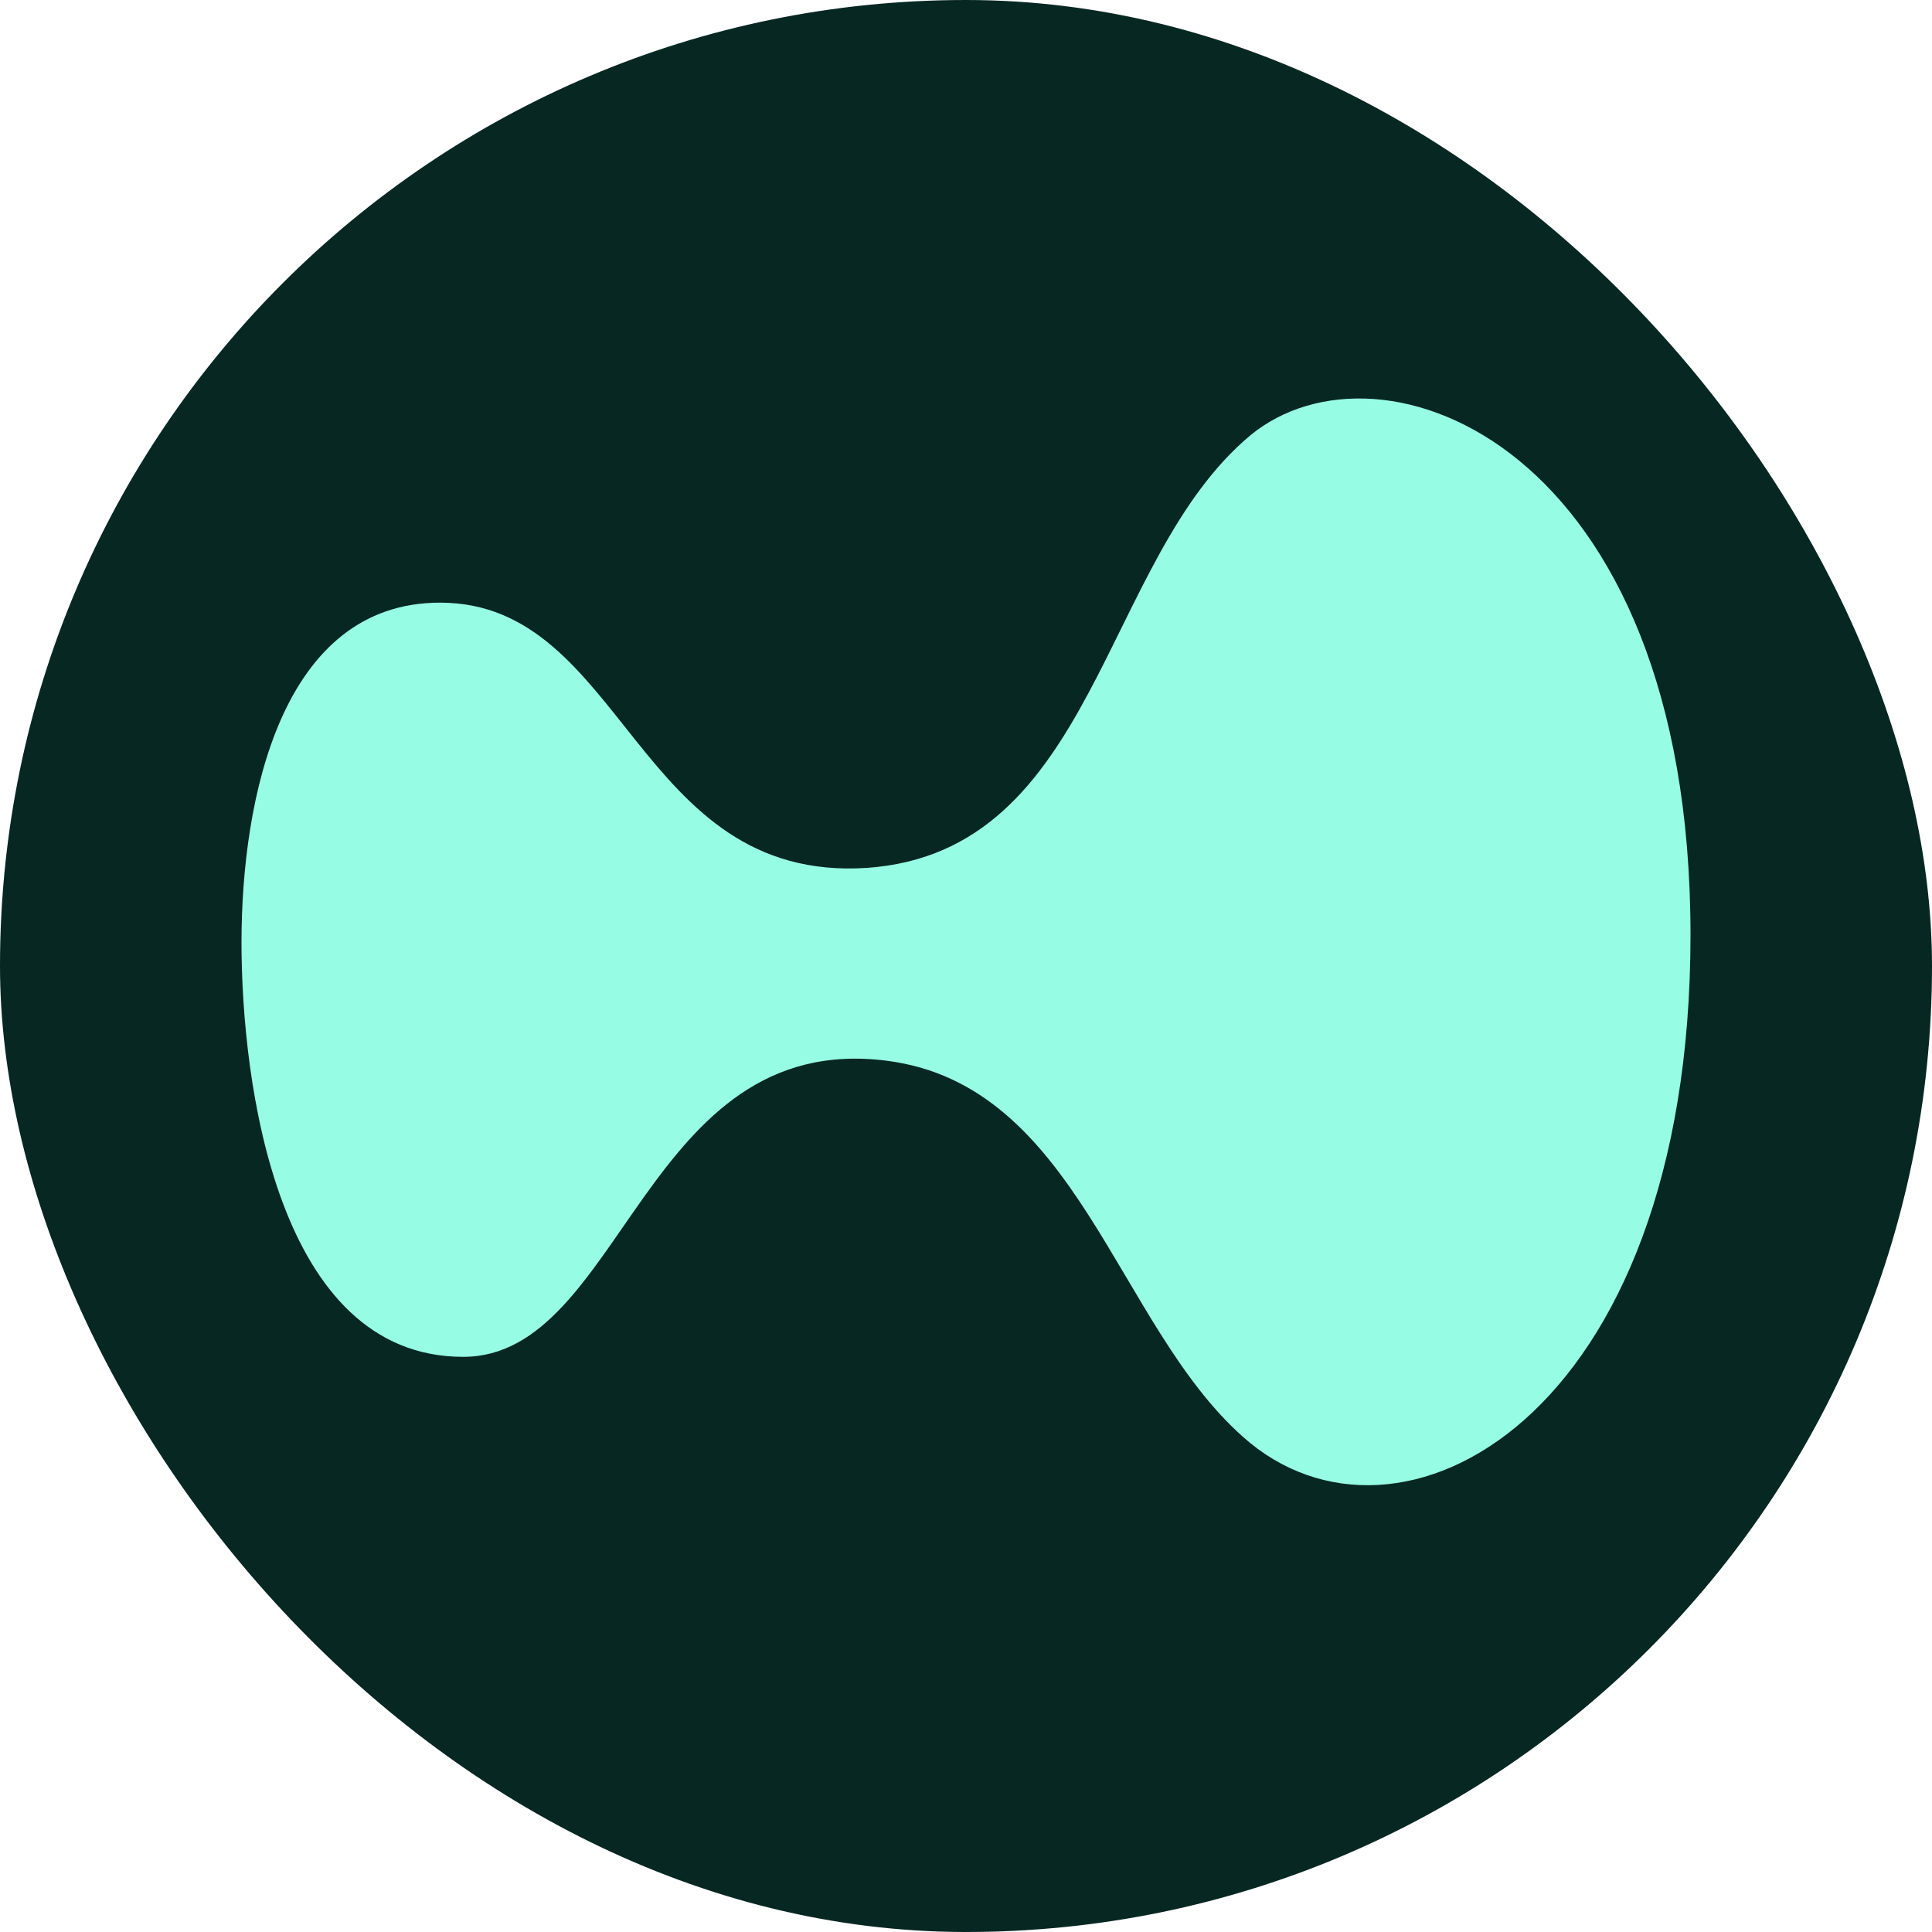
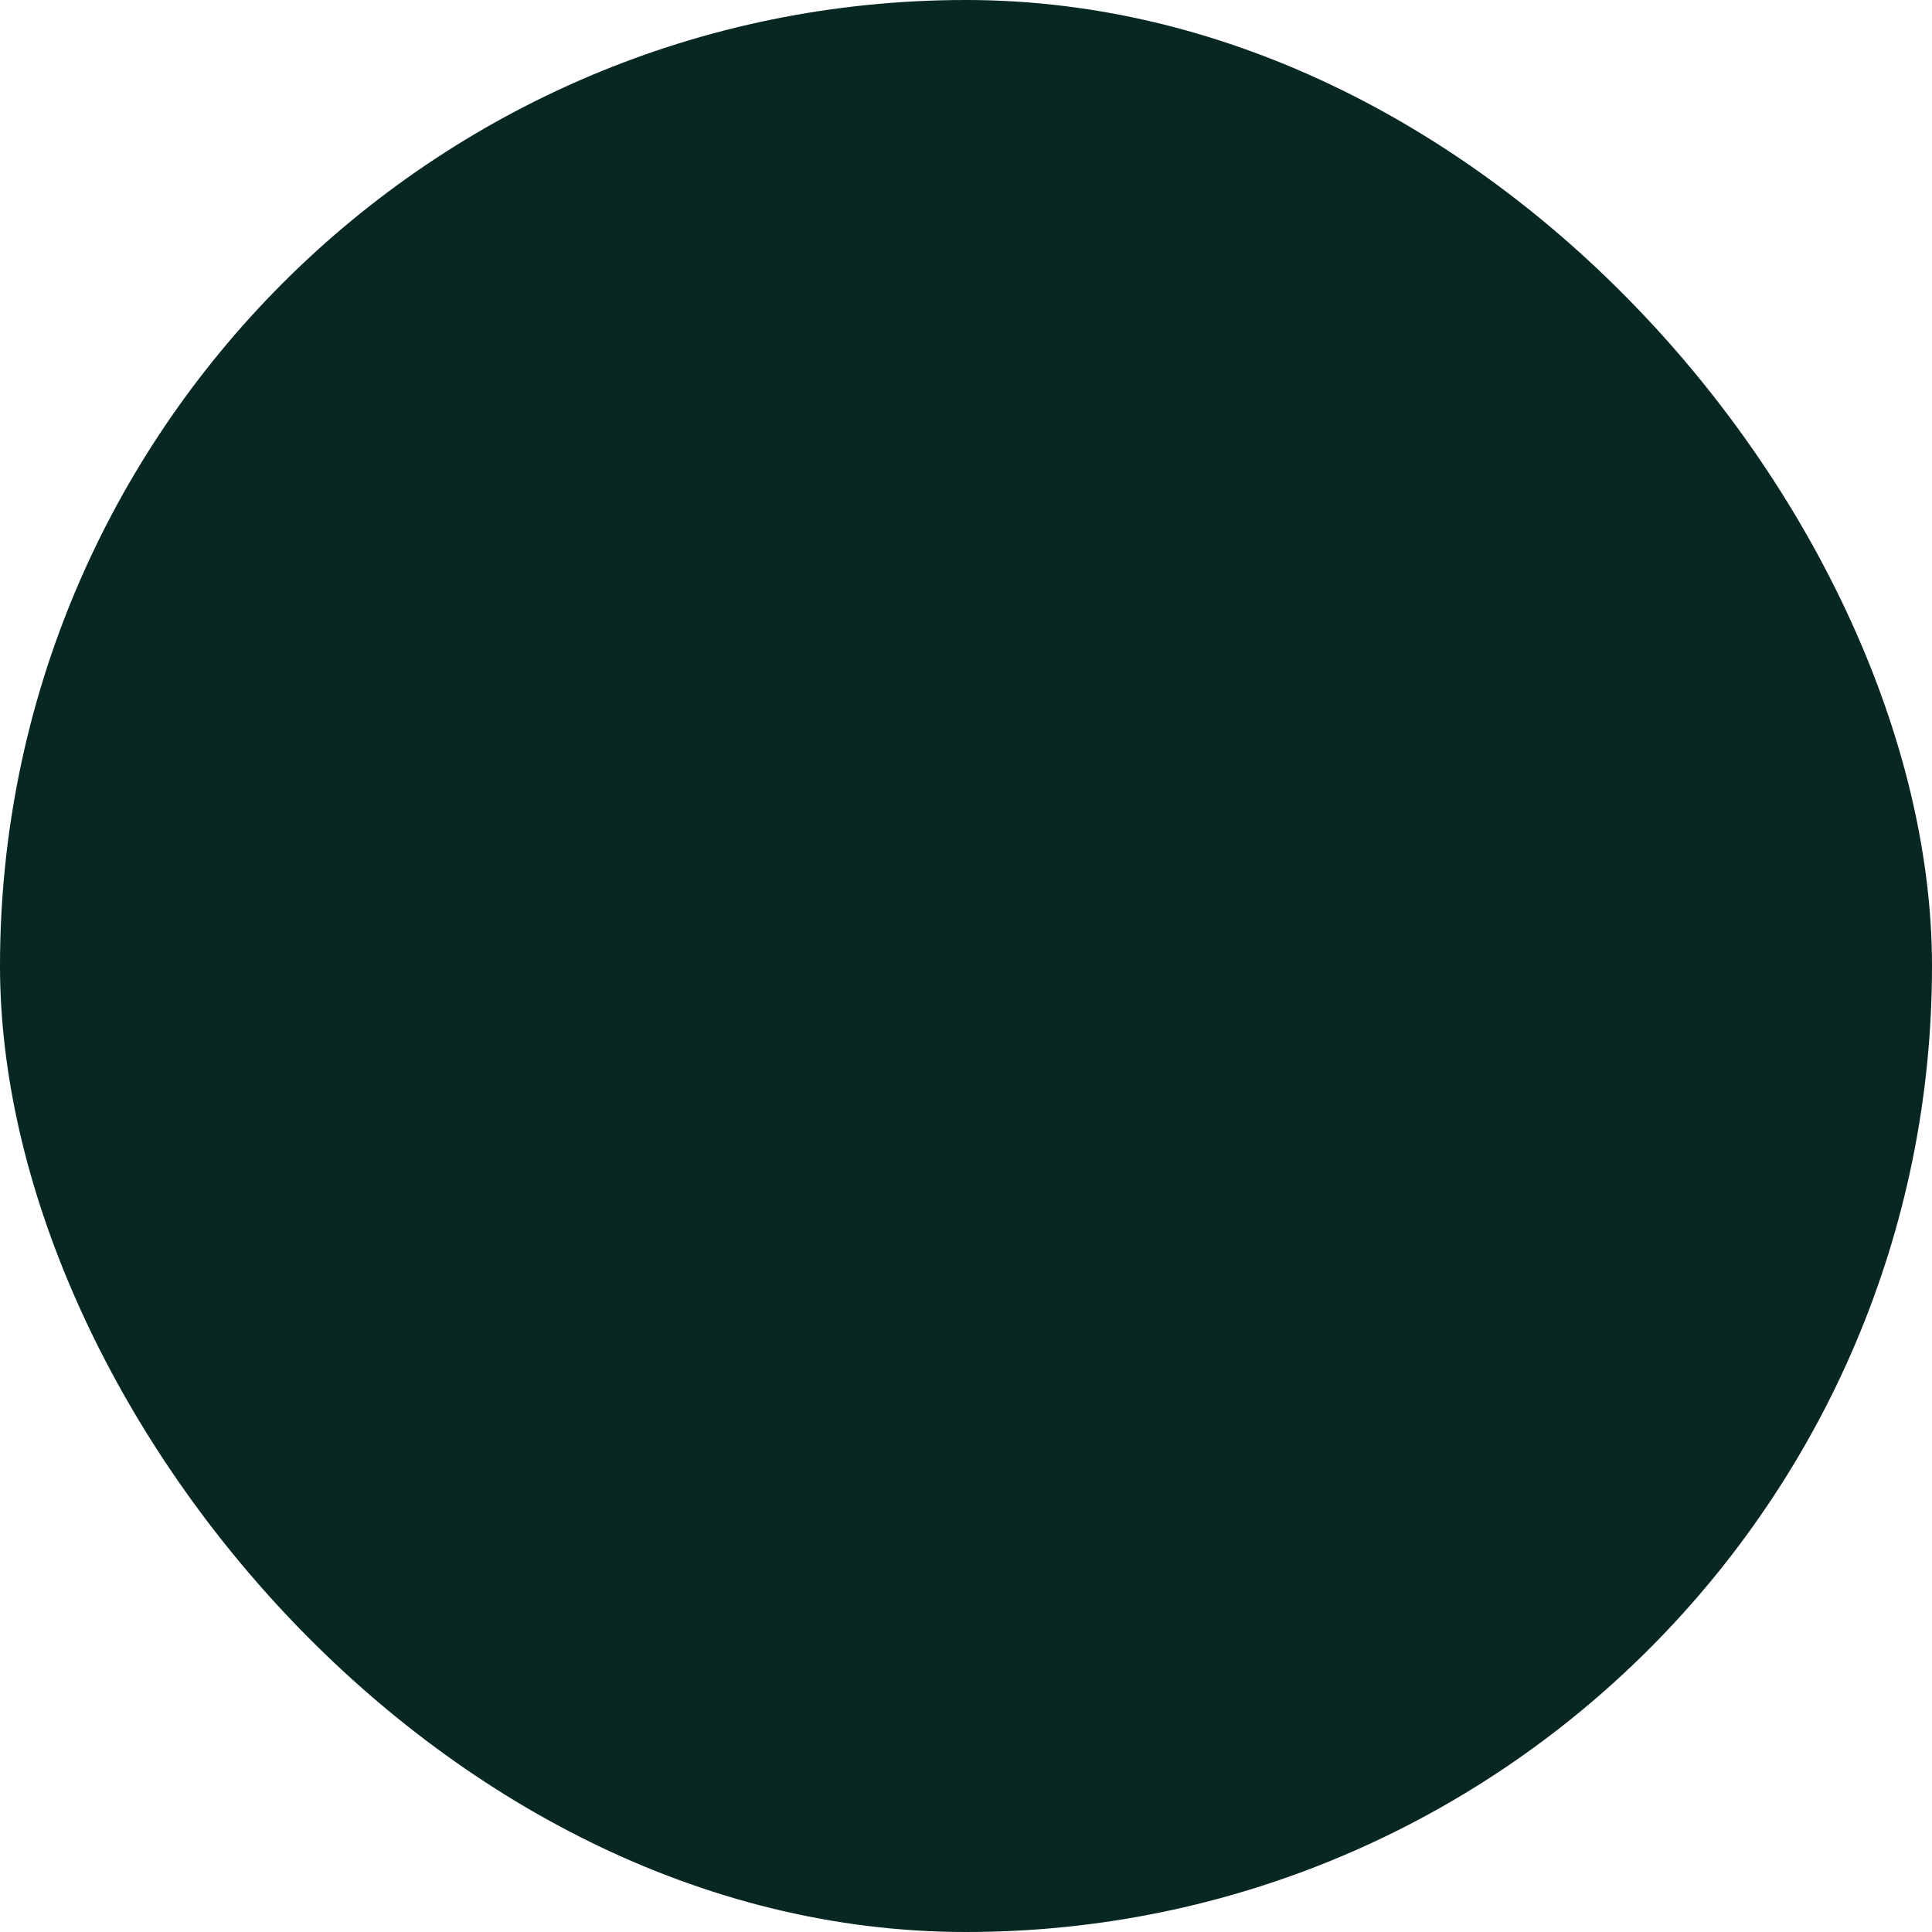
<svg xmlns="http://www.w3.org/2000/svg" width="40" height="40" viewBox="0 0 40 40" fill="none">
  <rect width="40" height="40" rx="20" fill="#072723" />
-   <path d="M35 19.358C35 29.394 28.93 32.614 25.732 29.746C23.1 27.409 22.317 22.468 18.358 21.961C13.332 21.321 12.897 28.092 9.59 28.092C5.74 28.092 5 22.424 5 19.513C5 16.535 5.827 12.477 9.112 12.477C12.941 12.477 13.158 18.278 17.944 17.969C22.709 17.638 22.796 11.595 25.885 9.015C28.582 6.787 35 9.191 35 19.358Z" fill="#97FCE4" />
</svg>